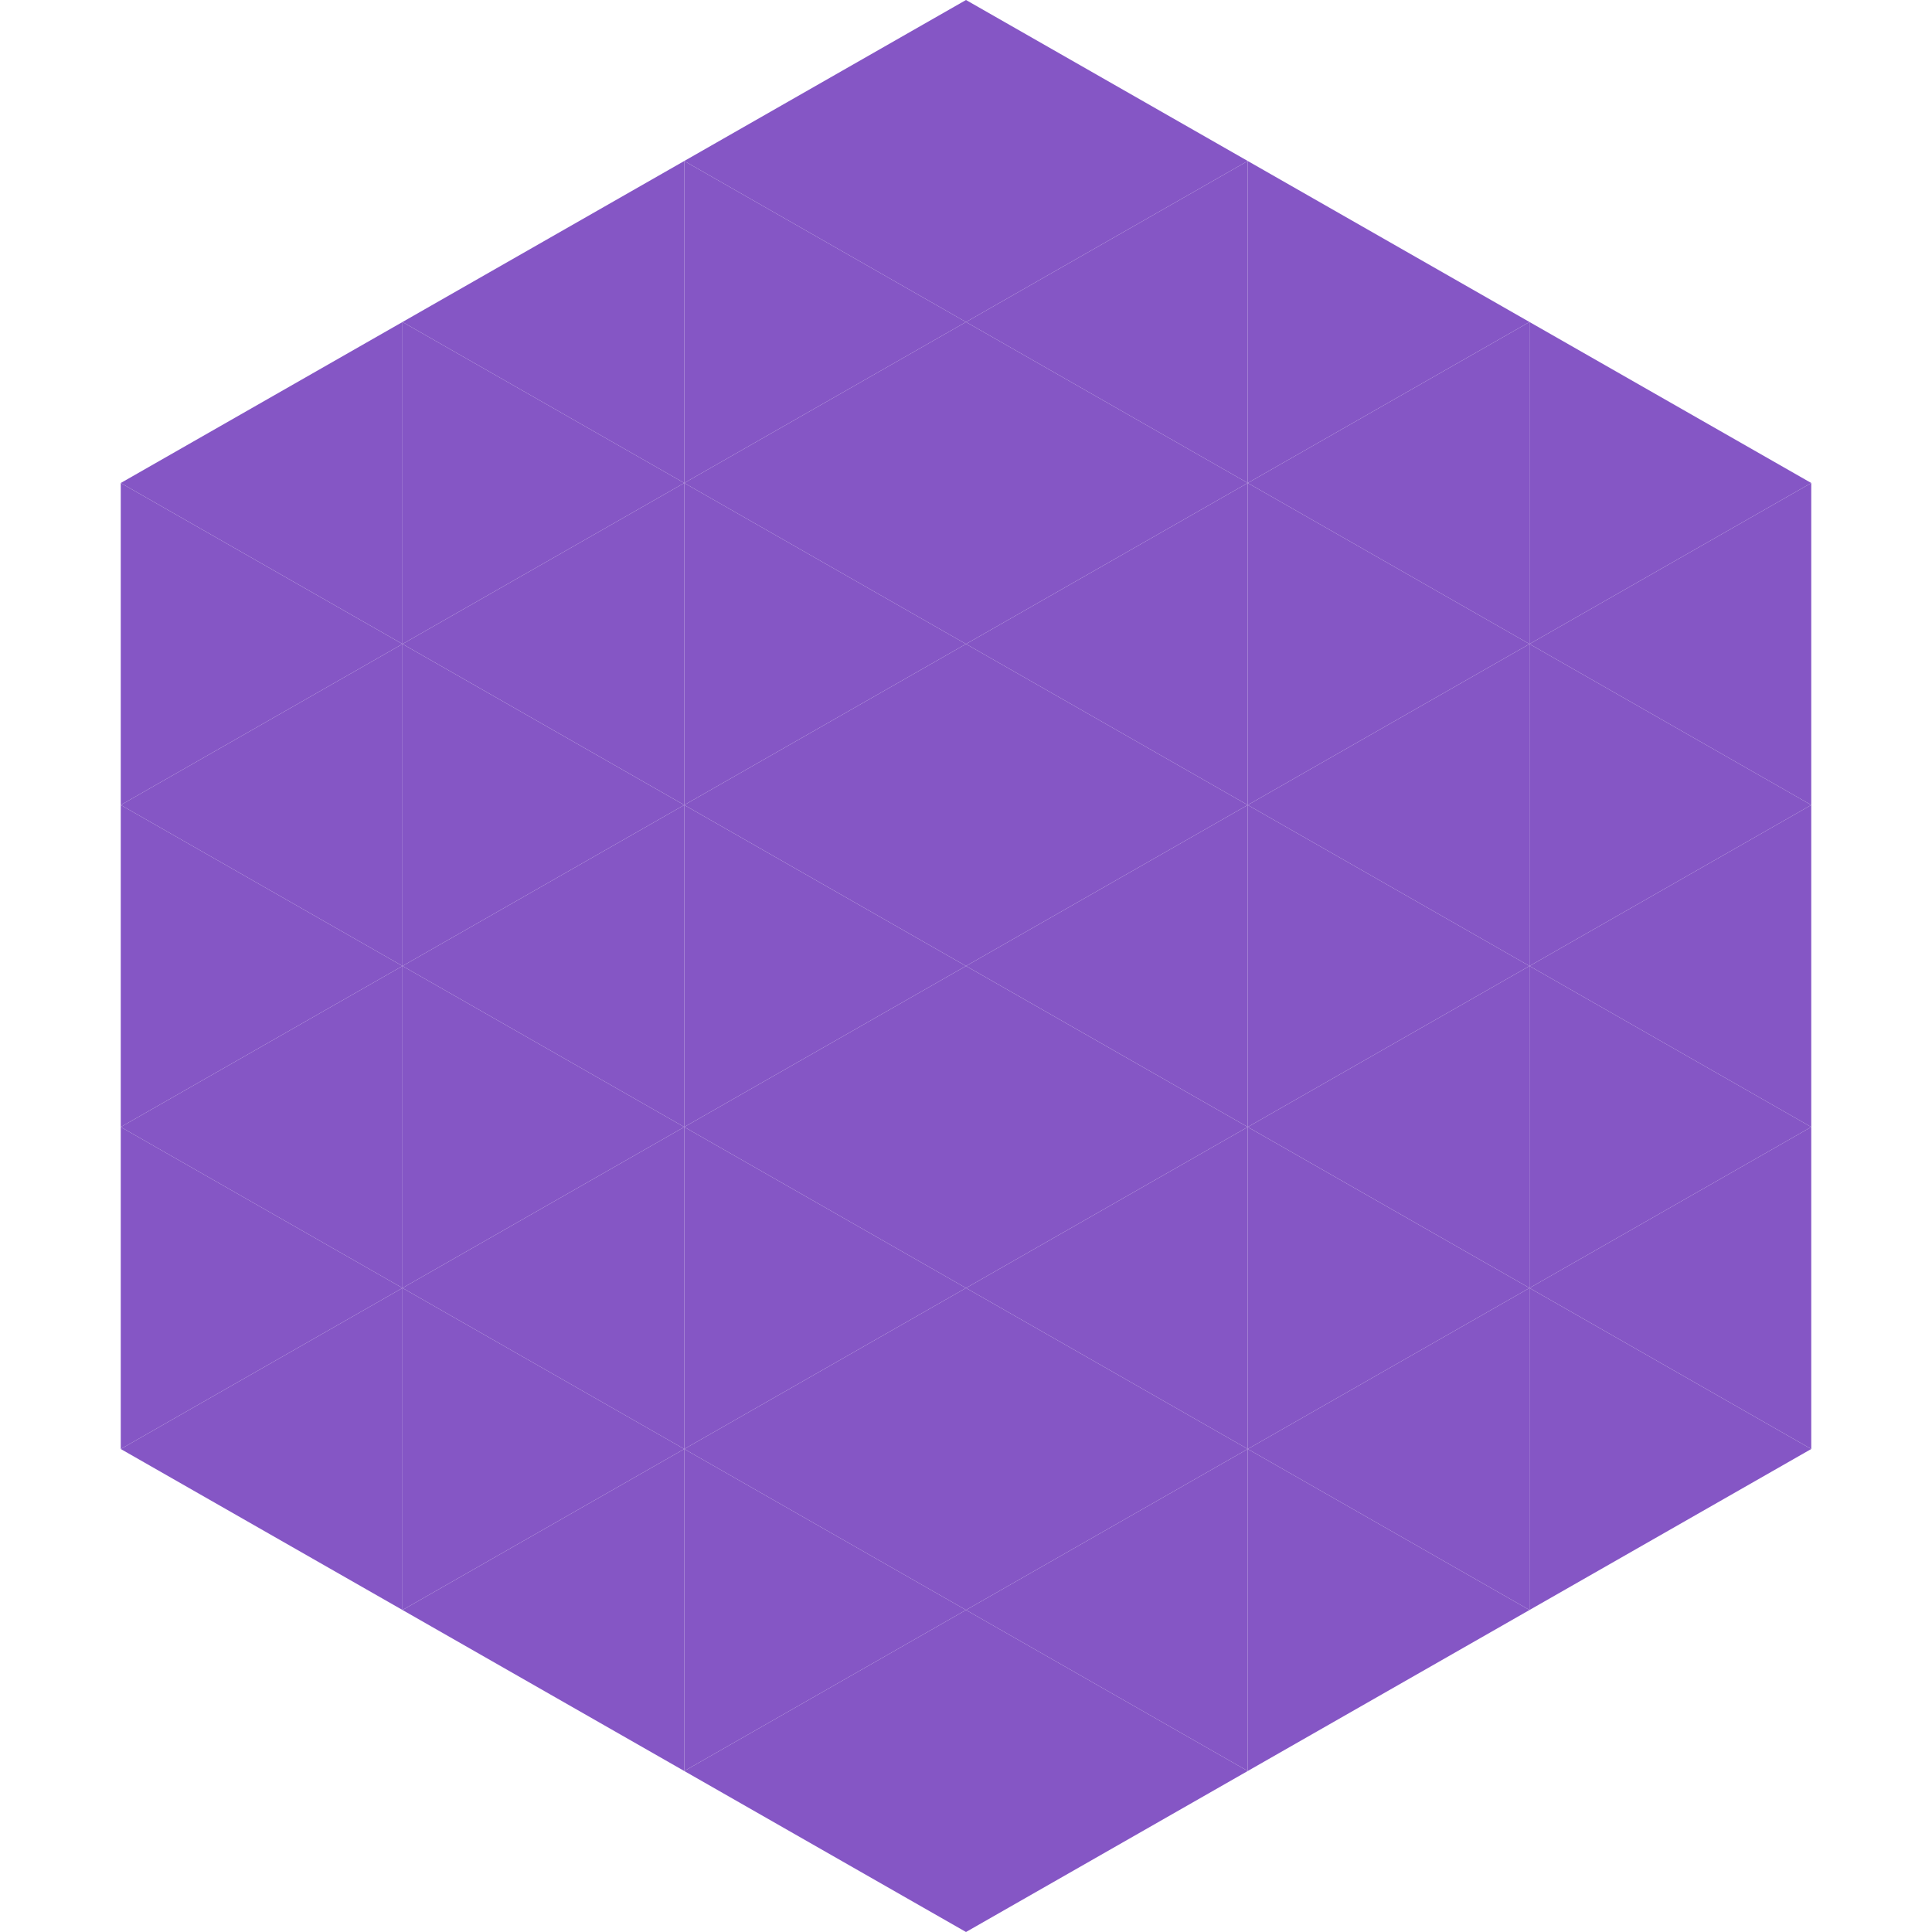
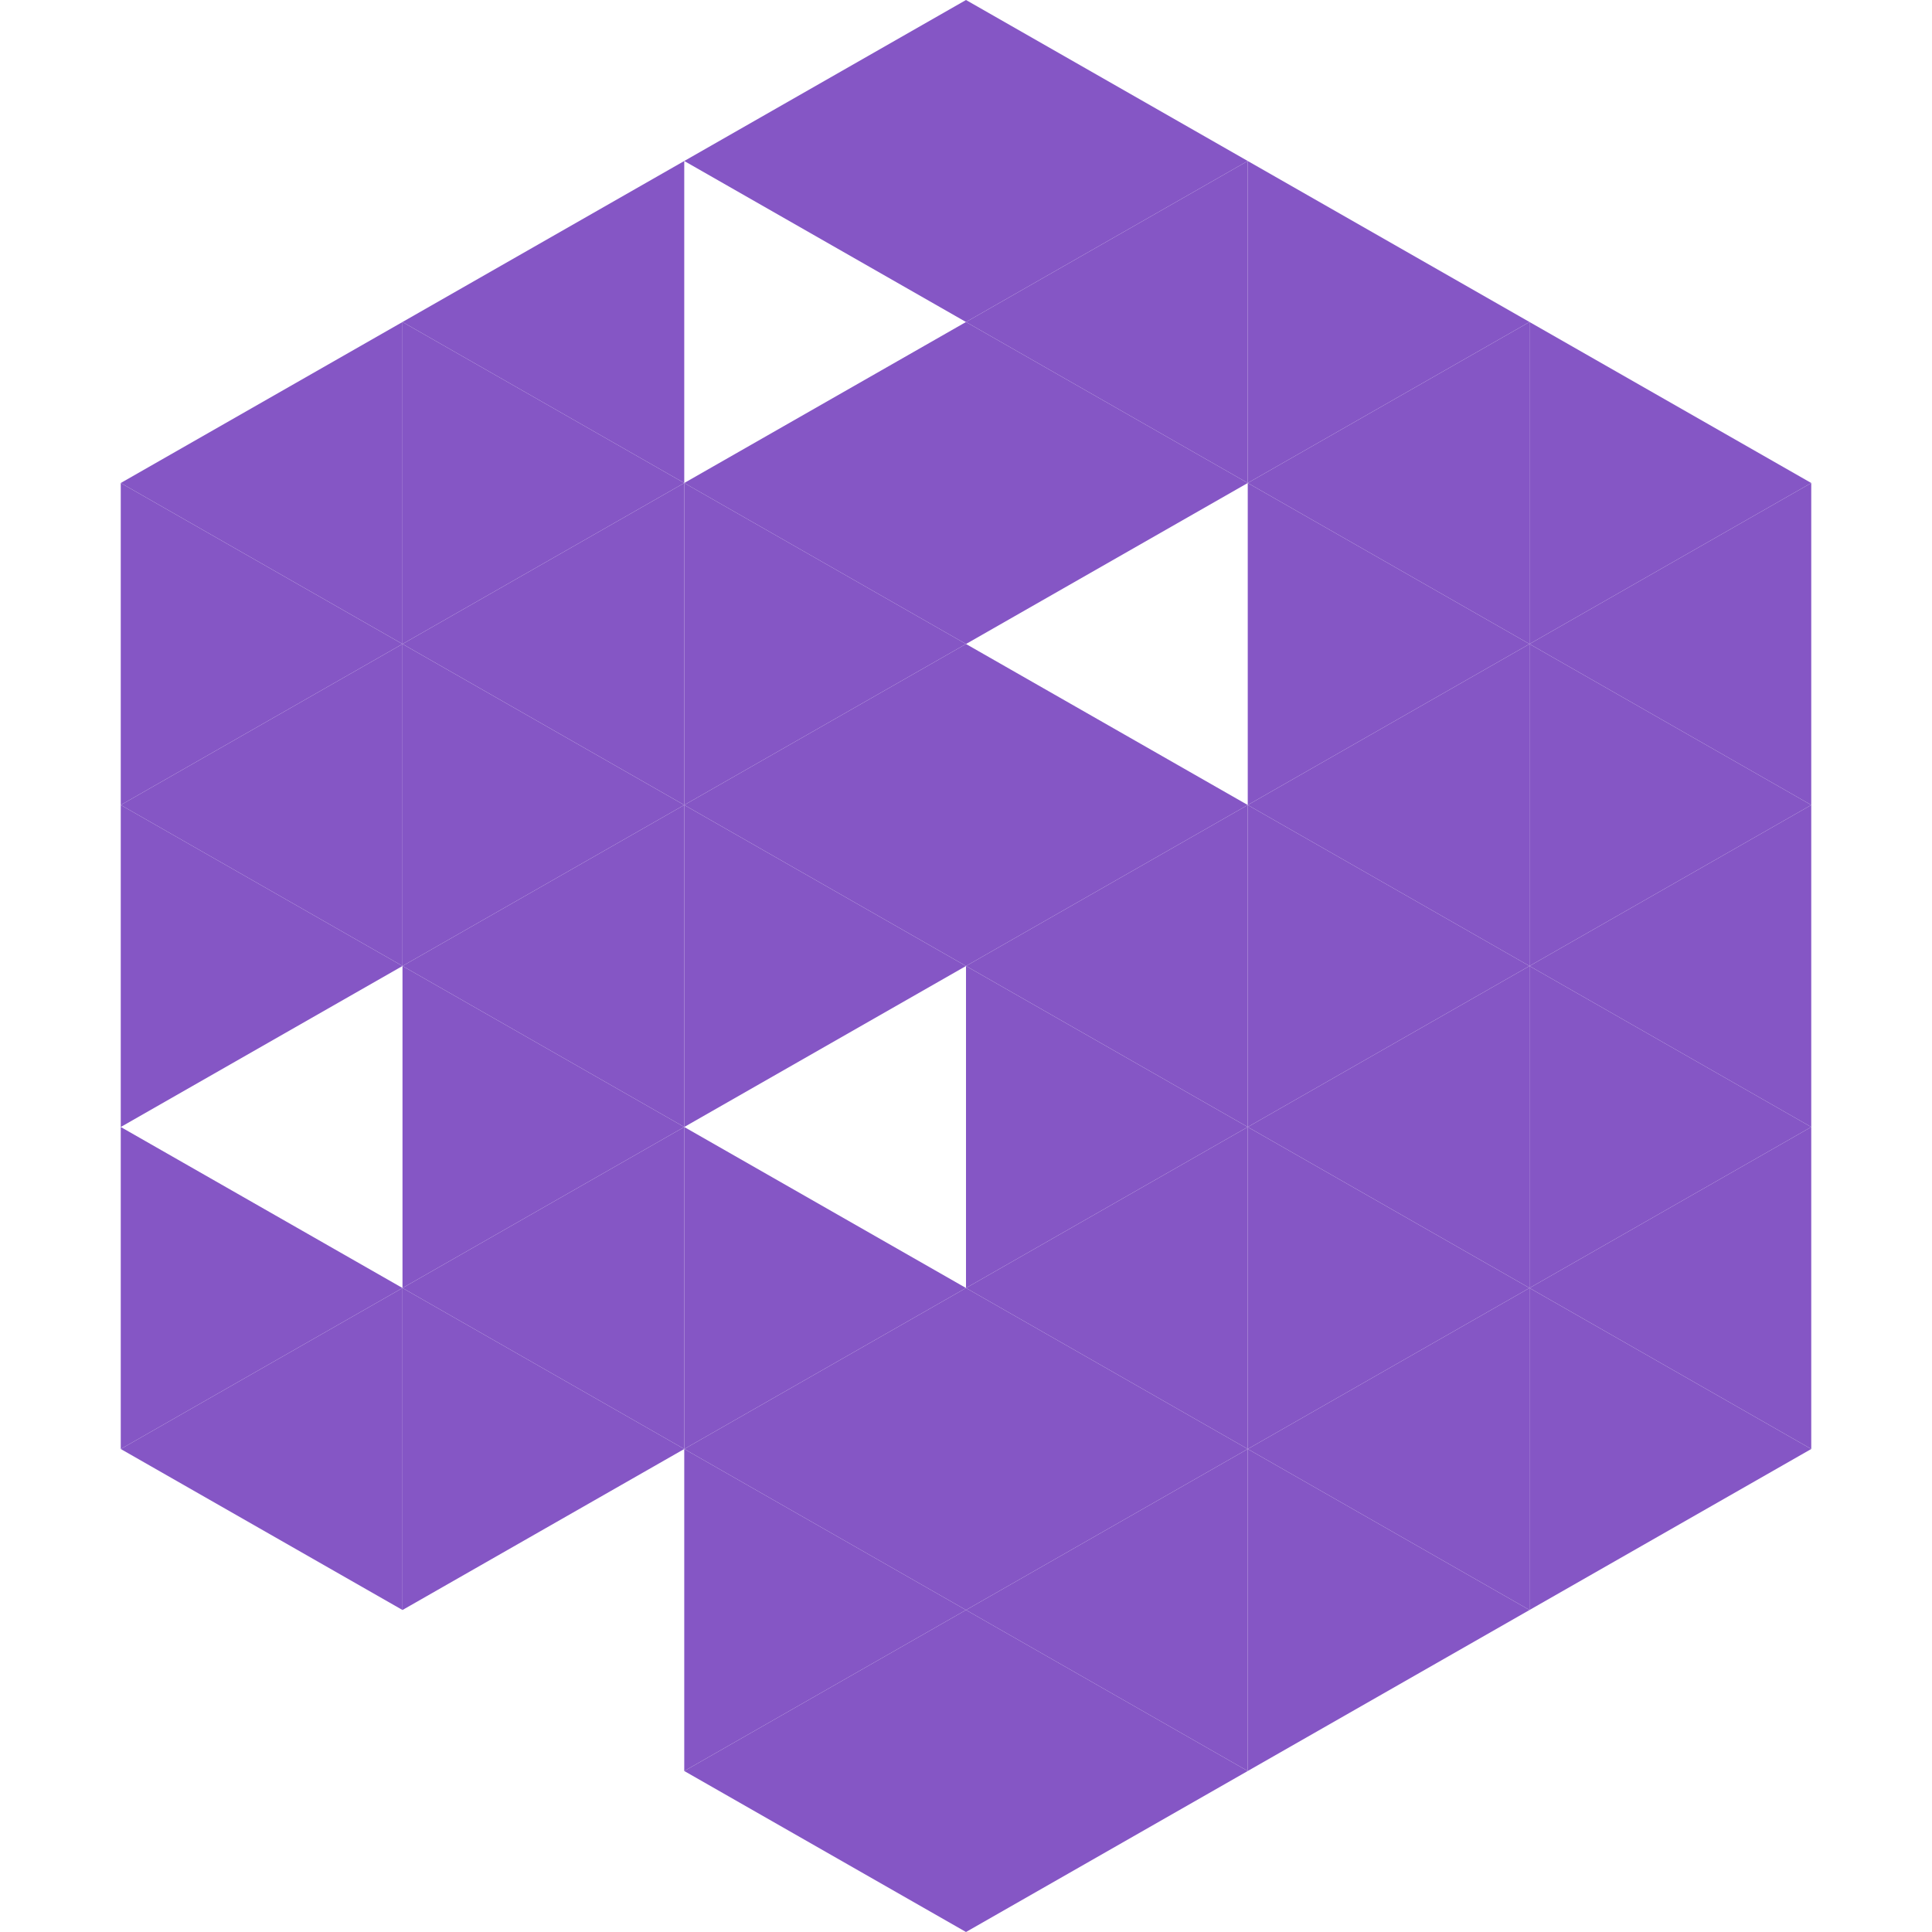
<svg xmlns="http://www.w3.org/2000/svg" width="240" height="240">
  <polygon points="50,40 15,60 50,80" style="fill:rgb(133,86,197)" />
  <polygon points="190,40 225,60 190,80" style="fill:rgb(133,86,197)" />
  <polygon points="15,60 50,80 15,100" style="fill:rgb(133,86,197)" />
  <polygon points="225,60 190,80 225,100" style="fill:rgb(133,86,197)" />
  <polygon points="50,80 15,100 50,120" style="fill:rgb(133,86,197)" />
  <polygon points="190,80 225,100 190,120" style="fill:rgb(133,86,197)" />
  <polygon points="15,100 50,120 15,140" style="fill:rgb(133,86,197)" />
  <polygon points="225,100 190,120 225,140" style="fill:rgb(133,86,197)" />
-   <polygon points="50,120 15,140 50,160" style="fill:rgb(133,86,197)" />
  <polygon points="190,120 225,140 190,160" style="fill:rgb(133,86,197)" />
  <polygon points="15,140 50,160 15,180" style="fill:rgb(133,86,197)" />
  <polygon points="225,140 190,160 225,180" style="fill:rgb(133,86,197)" />
  <polygon points="50,160 15,180 50,200" style="fill:rgb(133,86,197)" />
  <polygon points="190,160 225,180 190,200" style="fill:rgb(133,86,197)" />
  <polygon points="15,180 50,200 15,220" style="fill:rgb(255,255,255); fill-opacity:0" />
  <polygon points="225,180 190,200 225,220" style="fill:rgb(255,255,255); fill-opacity:0" />
  <polygon points="50,0 85,20 50,40" style="fill:rgb(255,255,255); fill-opacity:0" />
  <polygon points="190,0 155,20 190,40" style="fill:rgb(255,255,255); fill-opacity:0" />
  <polygon points="85,20 50,40 85,60" style="fill:rgb(133,86,197)" />
  <polygon points="155,20 190,40 155,60" style="fill:rgb(133,86,197)" />
  <polygon points="50,40 85,60 50,80" style="fill:rgb(133,86,197)" />
  <polygon points="190,40 155,60 190,80" style="fill:rgb(133,86,197)" />
  <polygon points="85,60 50,80 85,100" style="fill:rgb(133,86,197)" />
  <polygon points="155,60 190,80 155,100" style="fill:rgb(133,86,197)" />
  <polygon points="50,80 85,100 50,120" style="fill:rgb(133,86,197)" />
  <polygon points="190,80 155,100 190,120" style="fill:rgb(133,86,197)" />
  <polygon points="85,100 50,120 85,140" style="fill:rgb(133,86,197)" />
  <polygon points="155,100 190,120 155,140" style="fill:rgb(133,86,197)" />
  <polygon points="50,120 85,140 50,160" style="fill:rgb(133,86,197)" />
  <polygon points="190,120 155,140 190,160" style="fill:rgb(133,86,197)" />
  <polygon points="85,140 50,160 85,180" style="fill:rgb(133,86,197)" />
  <polygon points="155,140 190,160 155,180" style="fill:rgb(133,86,197)" />
  <polygon points="50,160 85,180 50,200" style="fill:rgb(133,86,197)" />
  <polygon points="190,160 155,180 190,200" style="fill:rgb(133,86,197)" />
-   <polygon points="85,180 50,200 85,220" style="fill:rgb(133,86,197)" />
  <polygon points="155,180 190,200 155,220" style="fill:rgb(133,86,197)" />
  <polygon points="120,0 85,20 120,40" style="fill:rgb(133,86,197)" />
  <polygon points="120,0 155,20 120,40" style="fill:rgb(133,86,197)" />
-   <polygon points="85,20 120,40 85,60" style="fill:rgb(133,86,197)" />
  <polygon points="155,20 120,40 155,60" style="fill:rgb(133,86,197)" />
  <polygon points="120,40 85,60 120,80" style="fill:rgb(133,86,197)" />
  <polygon points="120,40 155,60 120,80" style="fill:rgb(133,86,197)" />
  <polygon points="85,60 120,80 85,100" style="fill:rgb(133,86,197)" />
-   <polygon points="155,60 120,80 155,100" style="fill:rgb(133,86,197)" />
  <polygon points="120,80 85,100 120,120" style="fill:rgb(133,86,197)" />
  <polygon points="120,80 155,100 120,120" style="fill:rgb(133,86,197)" />
  <polygon points="85,100 120,120 85,140" style="fill:rgb(133,86,197)" />
  <polygon points="155,100 120,120 155,140" style="fill:rgb(133,86,197)" />
-   <polygon points="120,120 85,140 120,160" style="fill:rgb(133,86,197)" />
  <polygon points="120,120 155,140 120,160" style="fill:rgb(133,86,197)" />
  <polygon points="85,140 120,160 85,180" style="fill:rgb(133,86,197)" />
  <polygon points="155,140 120,160 155,180" style="fill:rgb(133,86,197)" />
  <polygon points="120,160 85,180 120,200" style="fill:rgb(133,86,197)" />
  <polygon points="120,160 155,180 120,200" style="fill:rgb(133,86,197)" />
  <polygon points="85,180 120,200 85,220" style="fill:rgb(133,86,197)" />
  <polygon points="155,180 120,200 155,220" style="fill:rgb(133,86,197)" />
  <polygon points="120,200 85,220 120,240" style="fill:rgb(133,86,197)" />
  <polygon points="120,200 155,220 120,240" style="fill:rgb(133,86,197)" />
  <polygon points="85,220 120,240 85,260" style="fill:rgb(255,255,255); fill-opacity:0" />
  <polygon points="155,220 120,240 155,260" style="fill:rgb(255,255,255); fill-opacity:0" />
</svg>